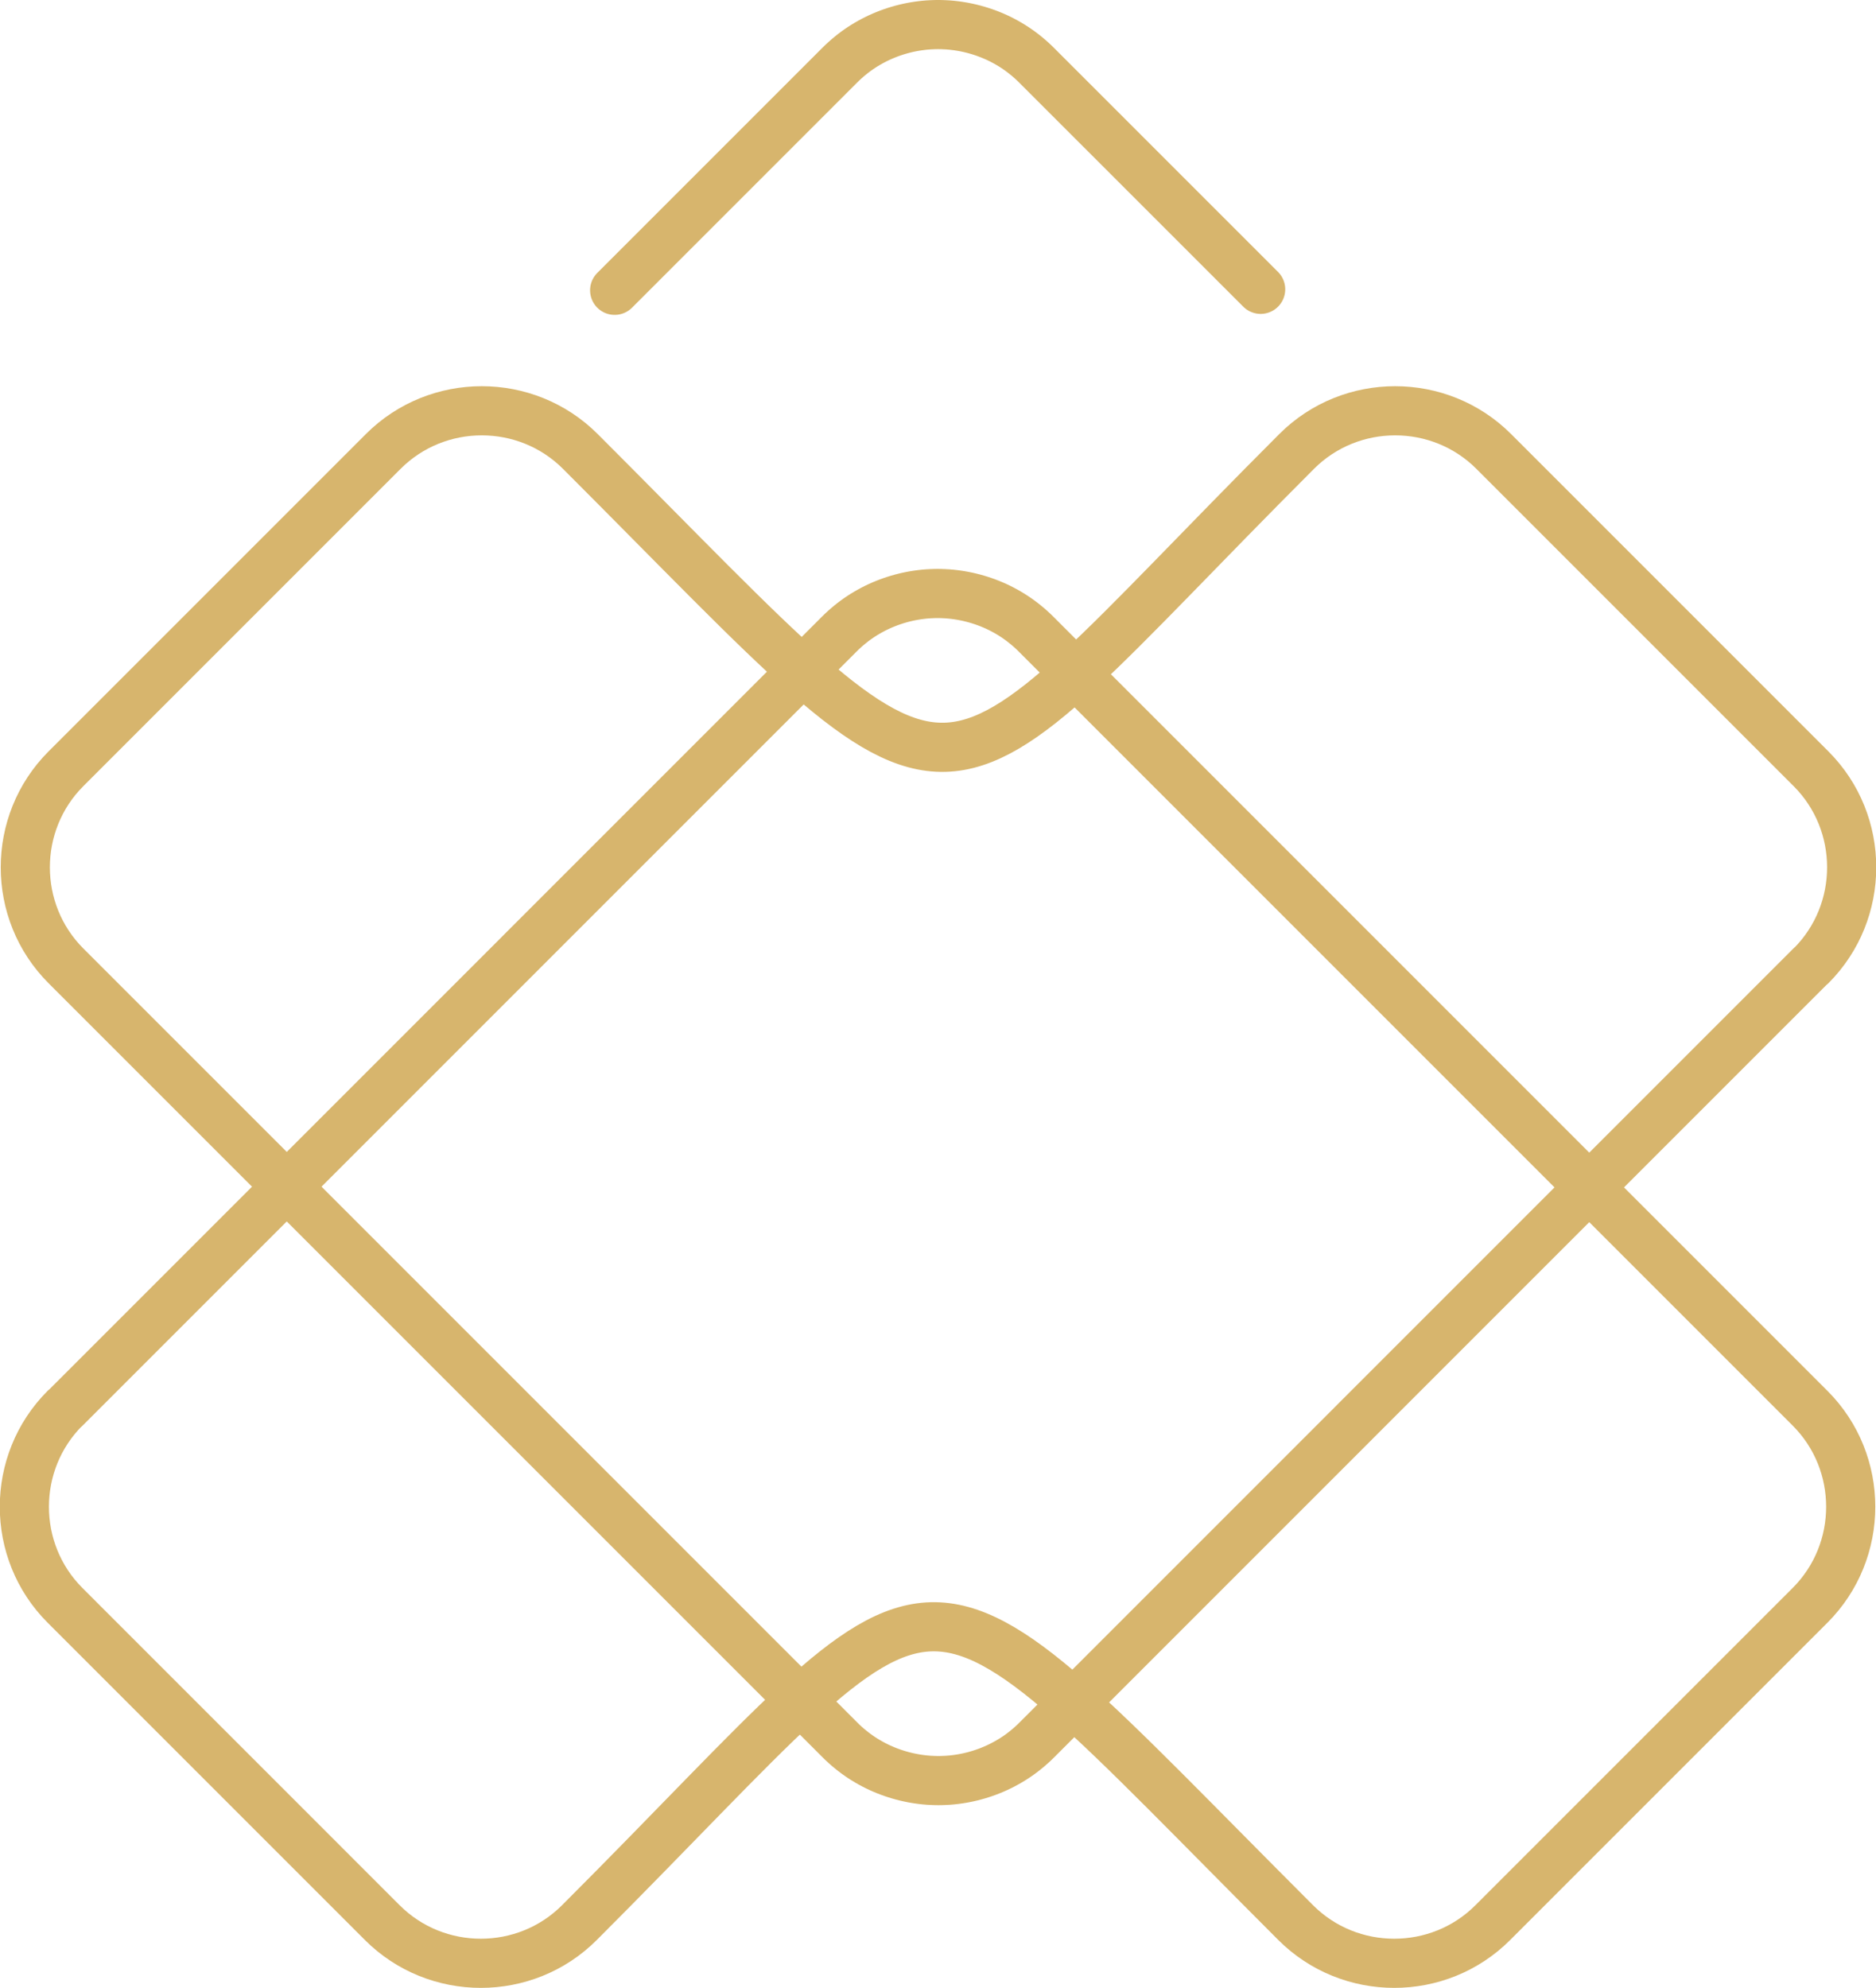
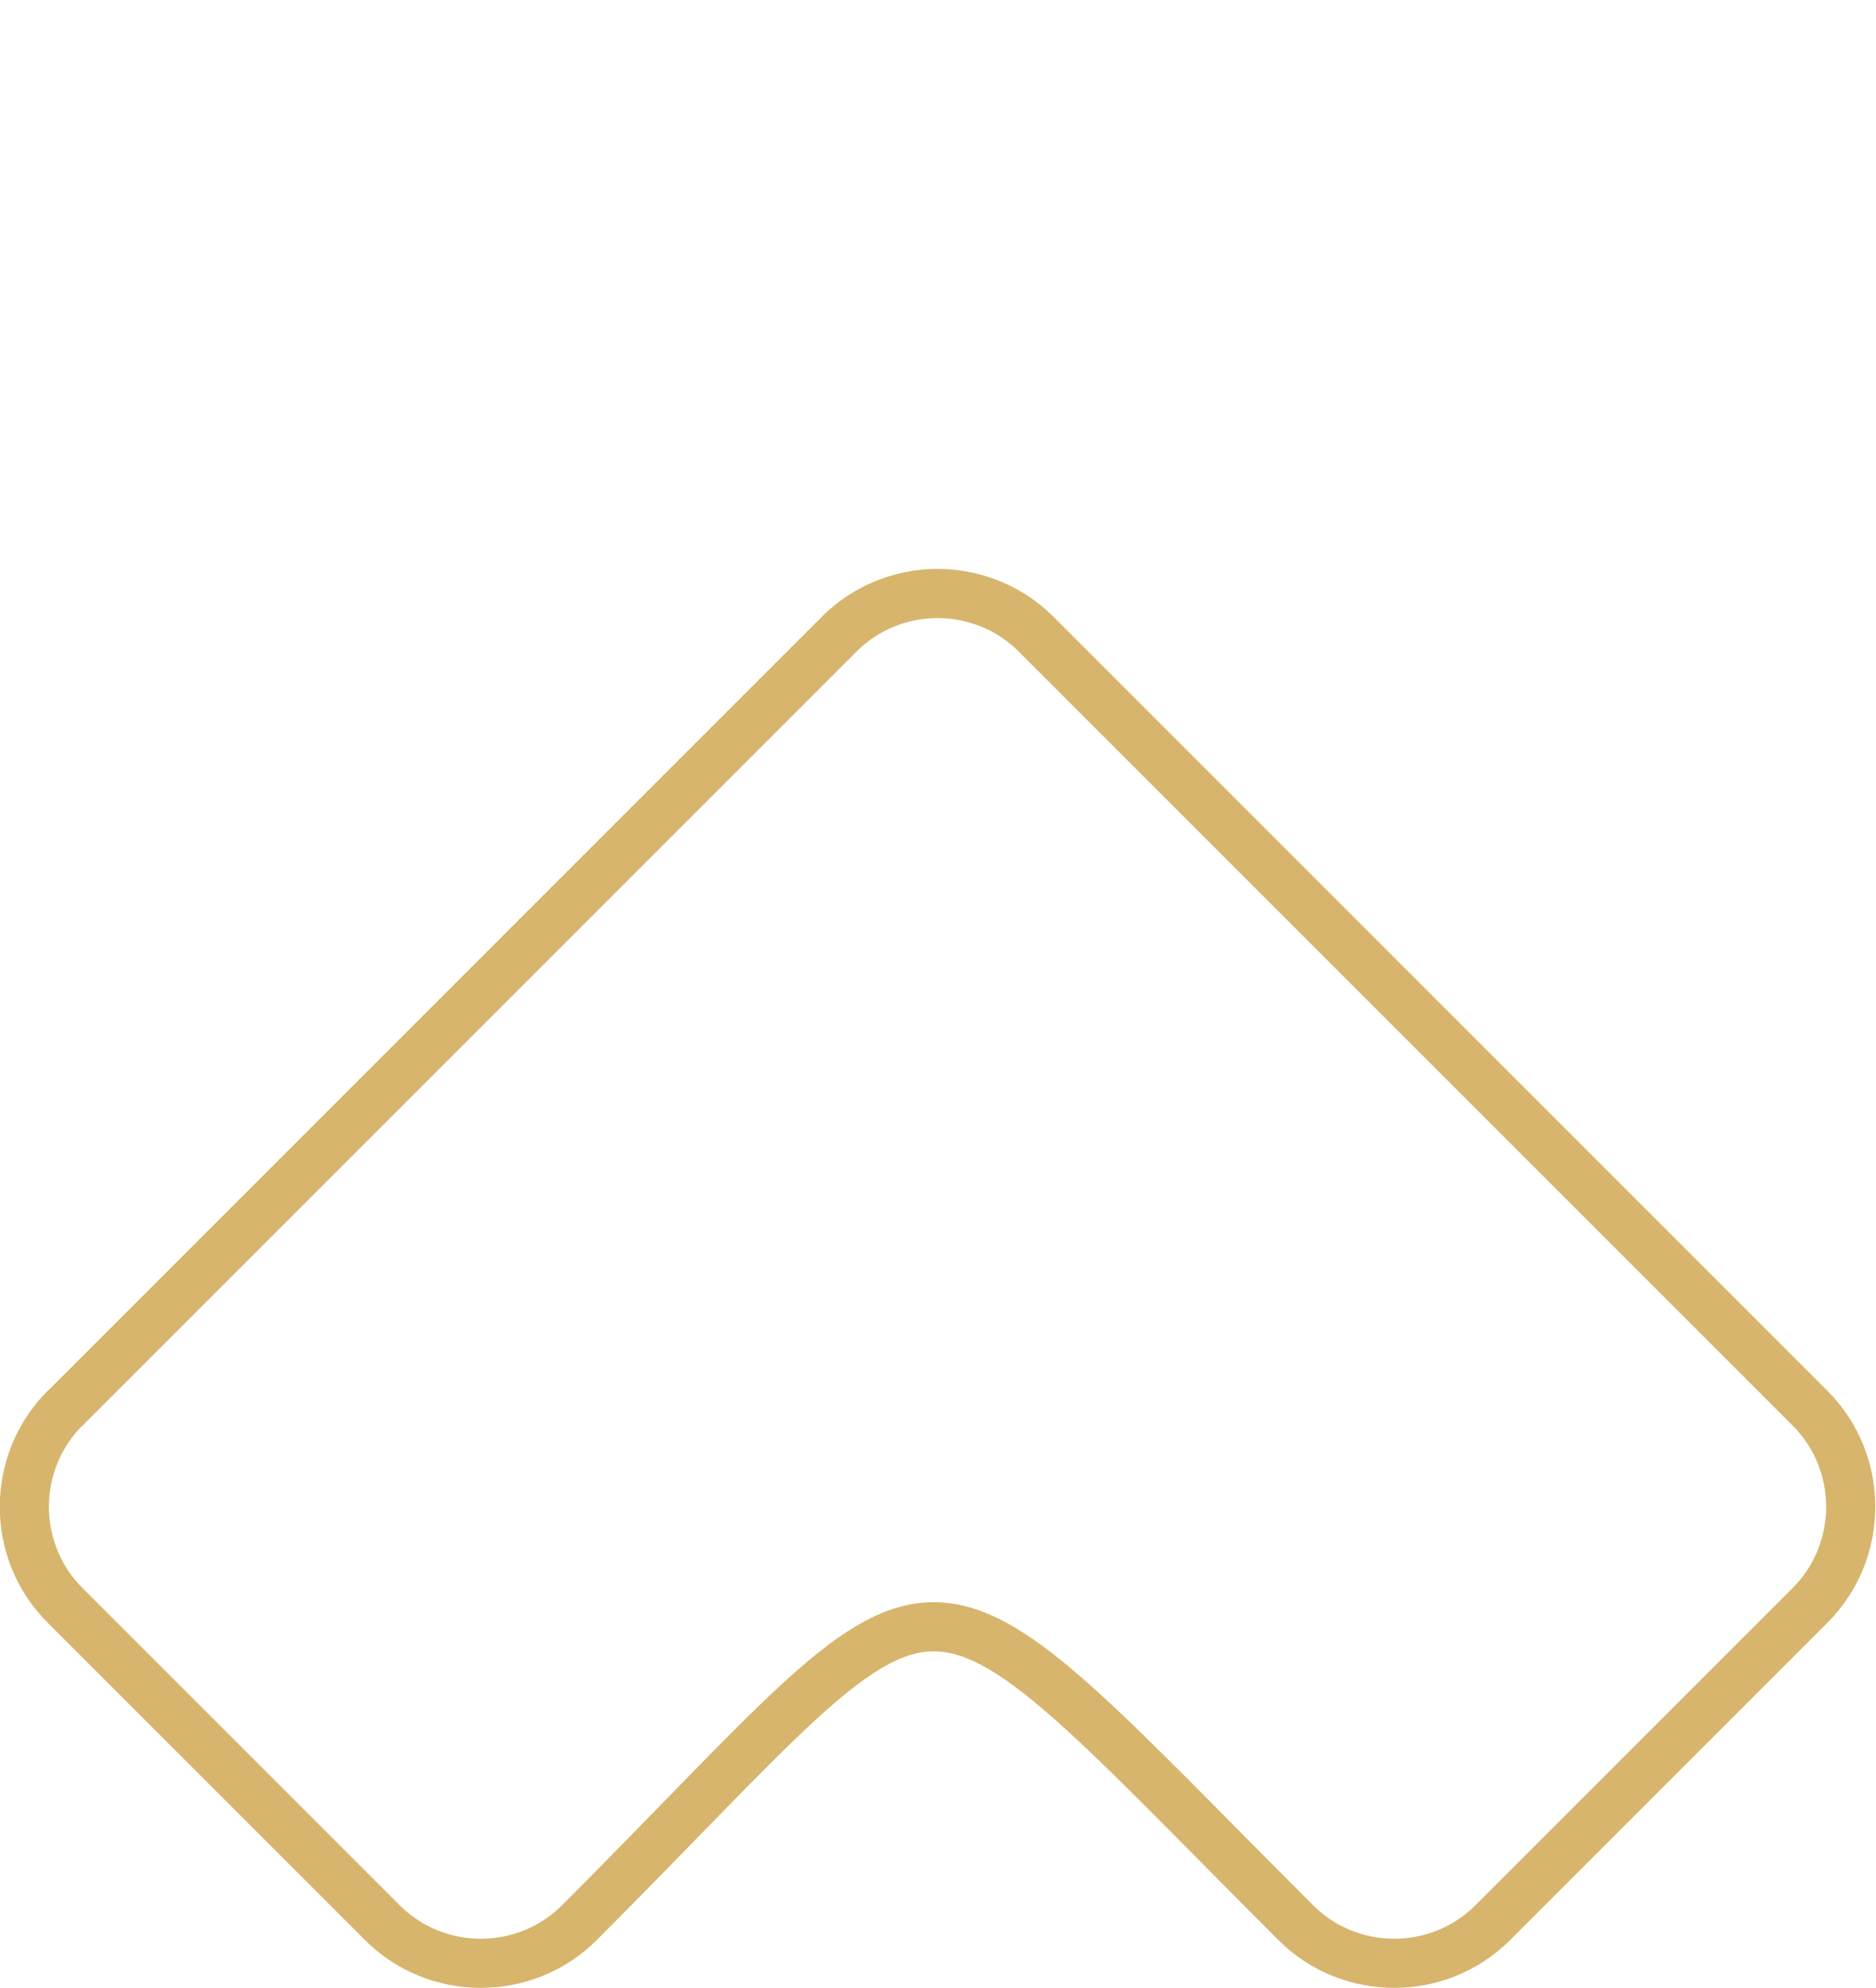
<svg xmlns="http://www.w3.org/2000/svg" data-bbox="9.323 9.4 699.315 741.887" viewBox="0 0 717.95 760.69" height="107.855" width="101.795" shape-rendering="geometricPrecision" text-rendering="geometricPrecision" image-rendering="optimizeQuality" fill-rule="evenodd" clip-rule="evenodd" data-type="ugc">
  <g>
-     <path d="M693 369.59 518.27 544.32l-.04.05-35.31 35.31-86.14 86.14h0c-.32.32-.65.65-.98.96h0l-1 .92h0l-1.02.9h0l-1.03.86h0l-1.05.84h0l-1.07.81h0l-1.08.77h0l-1.1.74h0l-1.11.71-1.13.68h0l-1.14.65h0l-1.15.62h0l-1.16.59-1.18.56h0l-1.19.53h0l-1.2.5h0l-1.2.47h0l-1.22.44h0l-1.22.41h0l-1.23.38h0l-1.24.35h0l-1.24.32h0l-1.25.29h0l-1.26.26-1.26.23h0l-1.27.2h0l-1.27.17h0l-1.27.14h0l-1.28.11-1.28.07-1.28.05-1.28.02-1.28-.02h0l-1.28-.05h0l-1.28-.07h0l-1.28-.11-1.27-.14h0l-1.27-.17-1.27-.2-1.26-.23h0l-1.26-.26h0l-1.25-.29-1.25-.32h0l-1.24-.35h0l-1.23-.38-1.23-.41-1.22-.44-1.21-.47h0l-1.2-.5h0l-1.19-.53-1.18-.56h0l-1.16-.59-1.15-.62h0l-1.14-.65h0l-1.13-.68h0l-1.11-.71-1.1-.74-1.08-.77-1.07-.81-1.05-.84c-.35-.28-.7-.57-1.04-.86l-1.02-.9-1-.92-.98-.96-121.45-121.45-.11-.11L25.23 369.59c-20.73-20.73-20.73-54.66 0-75.4l121.45-121.45c20.73-20.73 54.66-20.73 75.4 0 154.21 154.21 126.45 147.71 274.16 0 20.73-20.73 54.66-20.73 75.4 0l121.45 121.45c20.73 20.73 20.73 54.66 0 75.4z" stroke="#d7b56d" stroke-width="18.81" stroke-linecap="round" stroke-linejoin="round" stroke-miterlimit="22.926" fill="none" />
    <path d="m24.96 538.89 174.73-174.73.04-.05 35.31-35.31 86.14-86.14h0c.32-.32.65-.65.98-.96h0l1-.92h0l1.02-.9h0l1.03-.86h0l1.05-.84h0l1.07-.81h0l1.08-.77h0l1.1-.74h0l1.11-.71 1.13-.68h0l1.14-.65h0l1.15-.62h0l1.16-.59 1.18-.56h0l1.19-.53h0l1.2-.5h0l1.2-.47h0l1.22-.44h0l1.22-.41h0l1.23-.38h0l1.24-.35h0l1.24-.32h0l1.25-.29h0l1.26-.26 1.26-.23h0l1.27-.2h0l1.27-.17h0l1.27-.14h0l1.28-.11 1.28-.07 1.28-.05 1.28-.02 1.28.02h0l1.28.05h0l1.28.07h0l1.28.11 1.27.14h0l1.27.17 1.27.2 1.26.23h0l1.26.26h0l1.25.29 1.25.32h0l1.24.35h0l1.23.38 1.23.41 1.22.44 1.21.47h0l1.2.5h0l1.19.53 1.18.56h0l1.16.59 1.15.62h0l1.14.65h0l1.13.68h0l1.11.71 1.1.74 1.08.77 1.07.81 1.05.84c.35.28.7.57 1.04.86l1.02.9 1 .92.98.96 121.45 121.45.11.11 174.67 174.67c20.73 20.73 20.73 54.66 0 75.4L571.28 735.74c-20.73 20.73-54.66 20.73-75.4 0-154.21-154.21-126.45-147.71-274.16 0-20.73 20.73-54.66 20.73-75.4 0L24.87 614.29c-20.73-20.73-20.73-54.66 0-75.4z" stroke="#d7b56d" stroke-width="18.81" stroke-linecap="round" stroke-linejoin="round" stroke-miterlimit="22.926" fill="none" />
-     <path d="m235.23 111.09 86.14-86.14h0c.32-.32.65-.65.98-.96h0l1-.92h0l1.02-.9h0l1.03-.86h0l1.05-.84h0l1.07-.81h0l1.08-.77h0l1.1-.74h0l1.11-.71 1.13-.68h0l1.14-.65h0l1.15-.62h0l1.16-.59 1.18-.56h0l1.19-.53h0l1.2-.5h0l1.2-.47h0l1.22-.44h0l1.22-.41h0l1.23-.38h0l1.24-.35h0l1.24-.32h0l1.25-.29h0l1.26-.26 1.26-.23h0l1.27-.2h0l1.27-.17h0l1.27-.14h0l1.28-.11 1.28-.07 1.28-.05 1.28-.02 1.28.02h0l1.28.05h0l1.28.07h0l1.28.11 1.27.14h0l1.27.17 1.27.2 1.26.23h0l1.26.26h0l1.25.29 1.25.32h0l1.24.35h0l1.23.38 1.23.41 1.22.44 1.21.47h0l1.2.5h0l1.19.53 1.18.56h0l1.16.59 1.15.62h0l1.14.65h0l1.13.68h0l1.11.71 1.1.74 1.08.77 1.07.81 1.05.84c.35.28.7.57 1.04.86l1.02.9 1 .92.98.96 85.77 85.76" stroke="#d7b56d" stroke-width="18.81" stroke-linecap="round" stroke-linejoin="round" stroke-miterlimit="22.926" fill="none" />
  </g>
</svg>